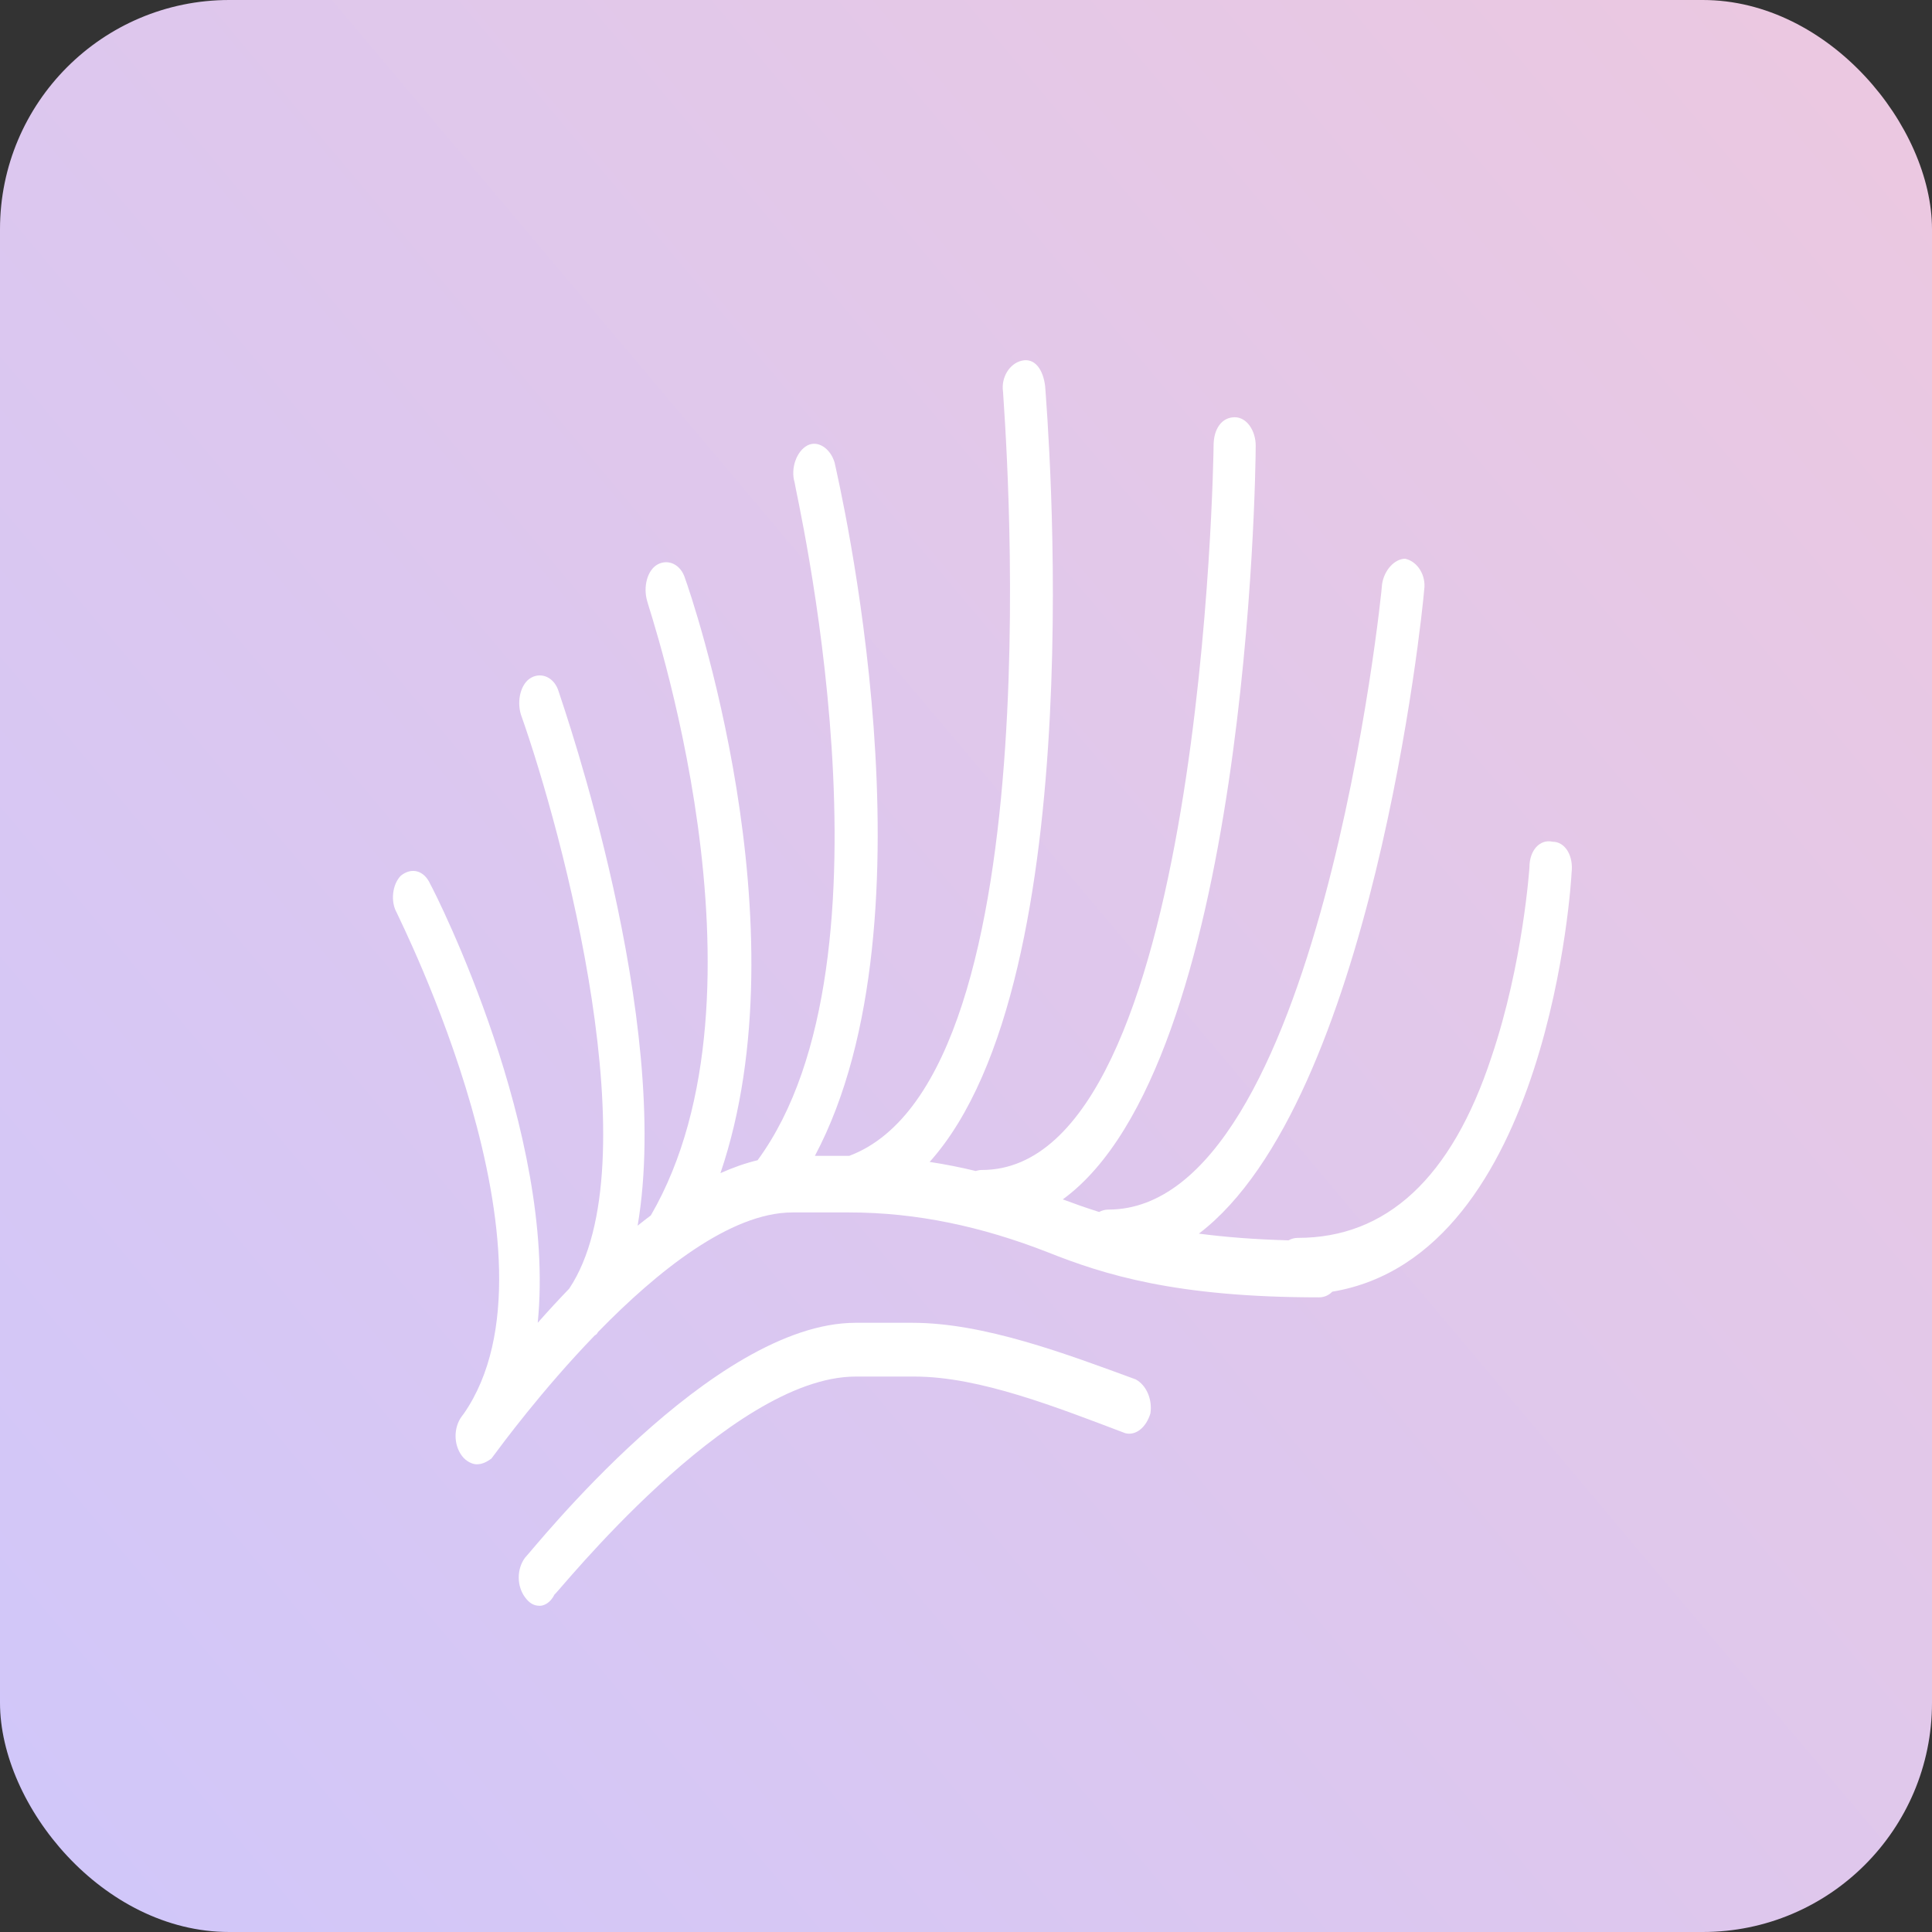
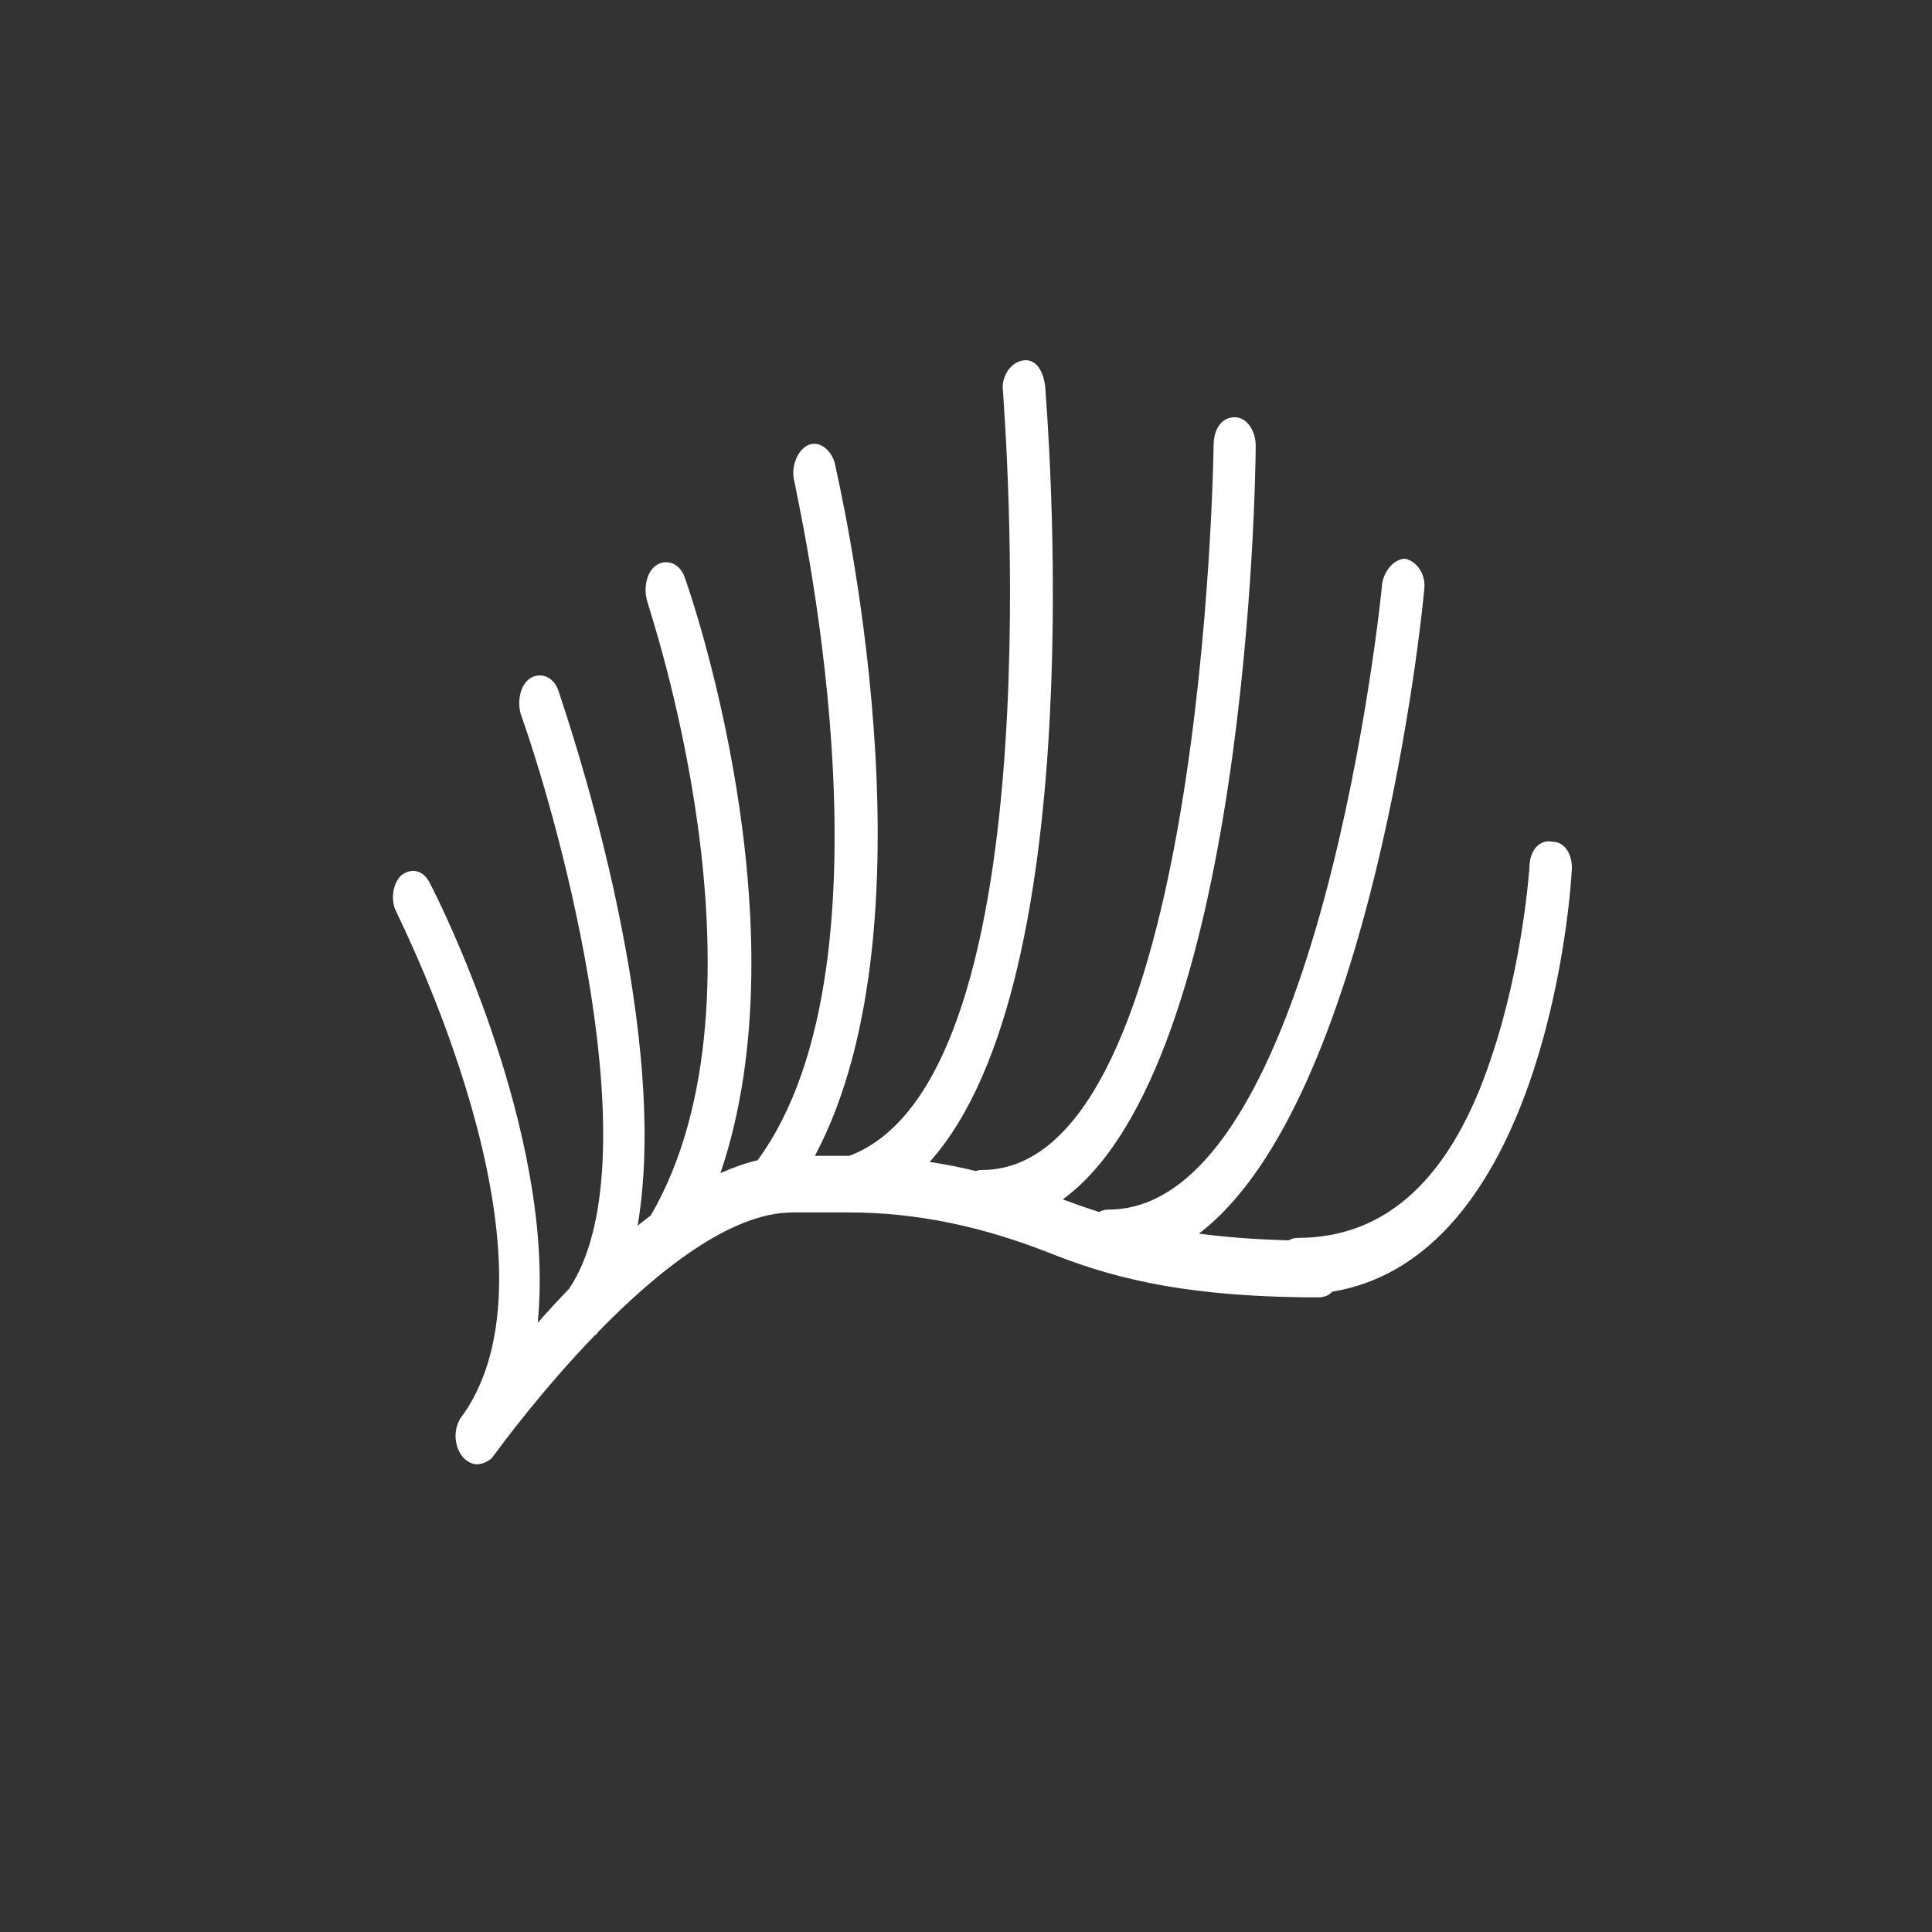
<svg xmlns="http://www.w3.org/2000/svg" width="59" height="59" viewBox="0 0 59 59" fill="none">
  <rect x="0" y="0" width="59" height="59" fill="#333333" stroke="none" />
-   <rect width="59" height="59" rx="7" fill="url(#paint0_linear_1_31)" />
-   <path d="M34.682 42.124C32.56 41.346 30.052 40.396 27.866 40.396H26.13C21.757 40.396 16.292 47.31 16.034 47.569C15.777 47.914 15.777 48.433 16.034 48.779C16.163 48.952 16.292 49.038 16.485 49.038C16.613 49.038 16.806 48.952 16.935 48.692C16.999 48.692 22.272 42.038 26.13 42.038H27.93C29.924 42.038 32.303 42.989 34.361 43.766C34.682 43.853 35.004 43.593 35.132 43.161C35.197 42.729 35.004 42.297 34.682 42.124Z" fill="white" />
  <path d="M47.414 25.705C47.028 25.618 46.707 25.964 46.707 26.482C46.707 26.482 46.514 29.421 45.549 32.273C44.328 35.989 42.334 37.803 39.633 37.803C39.529 37.803 39.434 37.83 39.35 37.878C38.307 37.85 37.404 37.777 36.612 37.673C41.891 33.652 43.436 18.76 43.492 18.013C43.556 17.581 43.299 17.149 42.913 17.063C42.592 17.063 42.27 17.408 42.206 17.84C42.206 18.013 40.276 36.939 33.846 36.939C33.743 36.939 33.649 36.965 33.566 37.012C33.163 36.885 32.797 36.754 32.456 36.627C38.095 32.519 38.347 14.524 38.347 13.606C38.347 13.174 38.09 12.742 37.705 12.742C37.319 12.742 37.061 13.087 37.061 13.606C37.061 13.865 36.74 35.729 29.988 35.729C29.921 35.729 29.857 35.741 29.799 35.761C29.332 35.647 28.862 35.555 28.39 35.483C33.42 29.872 31.975 12.641 31.917 11.791C31.853 11.273 31.596 10.927 31.21 11.013C30.824 11.1 30.567 11.532 30.631 11.964C30.631 12.223 32.367 32.877 25.937 35.297H24.886C28.744 28.034 25.608 14.693 25.487 14.124C25.358 13.692 24.973 13.433 24.651 13.606C24.33 13.779 24.137 14.297 24.265 14.729C24.265 14.902 27.659 29.274 23.136 35.431C22.759 35.522 22.38 35.656 22.001 35.826C24.575 28.256 21.095 18.133 20.922 17.668C20.793 17.235 20.407 17.063 20.086 17.235C19.764 17.408 19.636 17.927 19.764 18.359C19.764 18.445 23.846 30.276 19.875 37.117C19.74 37.218 19.605 37.323 19.472 37.43C20.541 31.154 17.224 21.628 17.063 21.125C16.935 20.692 16.549 20.52 16.227 20.692C15.906 20.865 15.777 21.384 15.906 21.816C17.182 25.417 19.913 35.567 17.381 39.355C17.055 39.693 16.735 40.04 16.421 40.396C16.999 34.606 13.334 27.347 13.141 27.001C12.948 26.569 12.562 26.483 12.241 26.742C11.984 27.001 11.919 27.52 12.112 27.865C12.176 28.038 17.449 38.409 14.17 43.162L14.105 43.248C13.848 43.594 13.848 44.112 14.105 44.458C14.234 44.631 14.427 44.717 14.556 44.717C14.748 44.717 14.877 44.631 15.006 44.544L15.07 44.458C15.313 44.132 16.544 42.457 18.163 40.781C18.182 40.768 18.201 40.755 18.221 40.742C18.237 40.72 18.251 40.696 18.267 40.673C20.06 38.834 22.303 37.026 24.201 37.026H25.937C27.995 37.026 29.988 37.458 31.982 38.236C33.718 38.927 35.904 39.619 40.277 39.619C40.44 39.619 40.579 39.556 40.686 39.446C47.352 38.335 47.993 26.738 47.993 26.656C48.057 26.137 47.8 25.705 47.414 25.705Z" fill="white" />
  <defs>
    <linearGradient id="paint0_linear_1_31" x1="5.4948e-07" y1="59" x2="70" y2="-8.59406e-07" gradientUnits="userSpaceOnUse">
      <stop stop-color="#D0C7FA" />
      <stop offset="1" stop-color="#EFC8DD" />
    </linearGradient>
  </defs>
</svg>